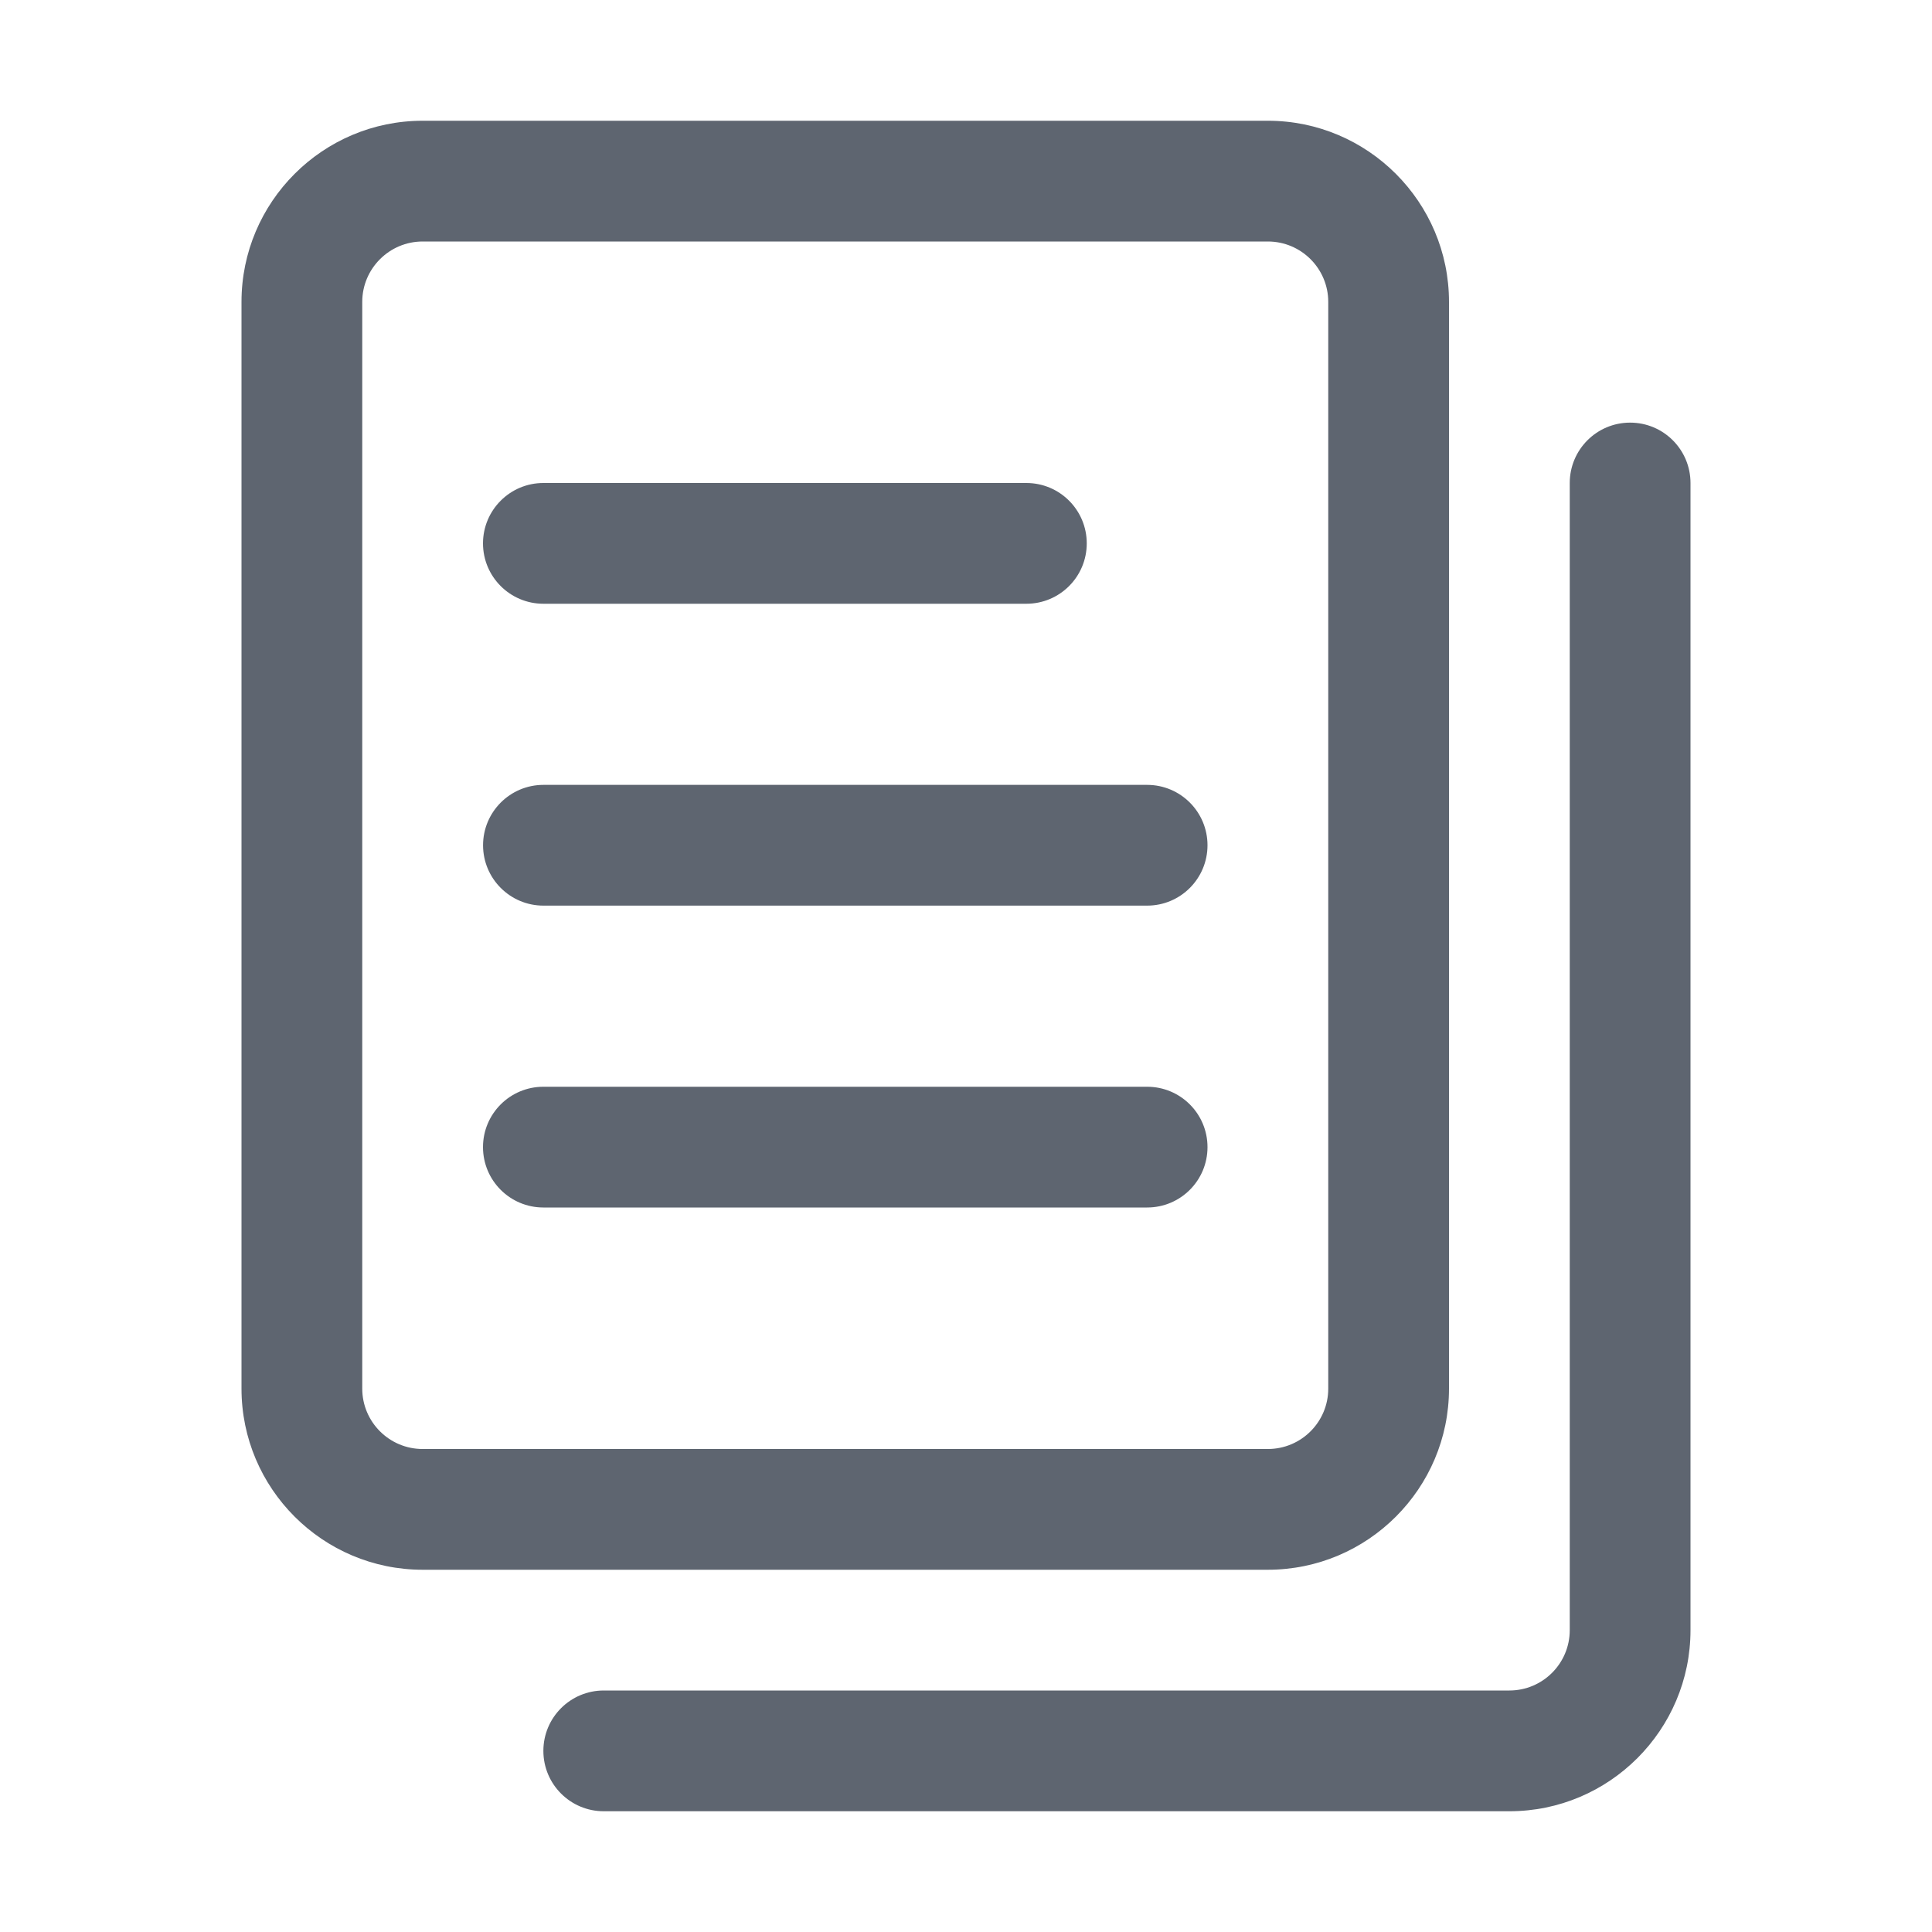
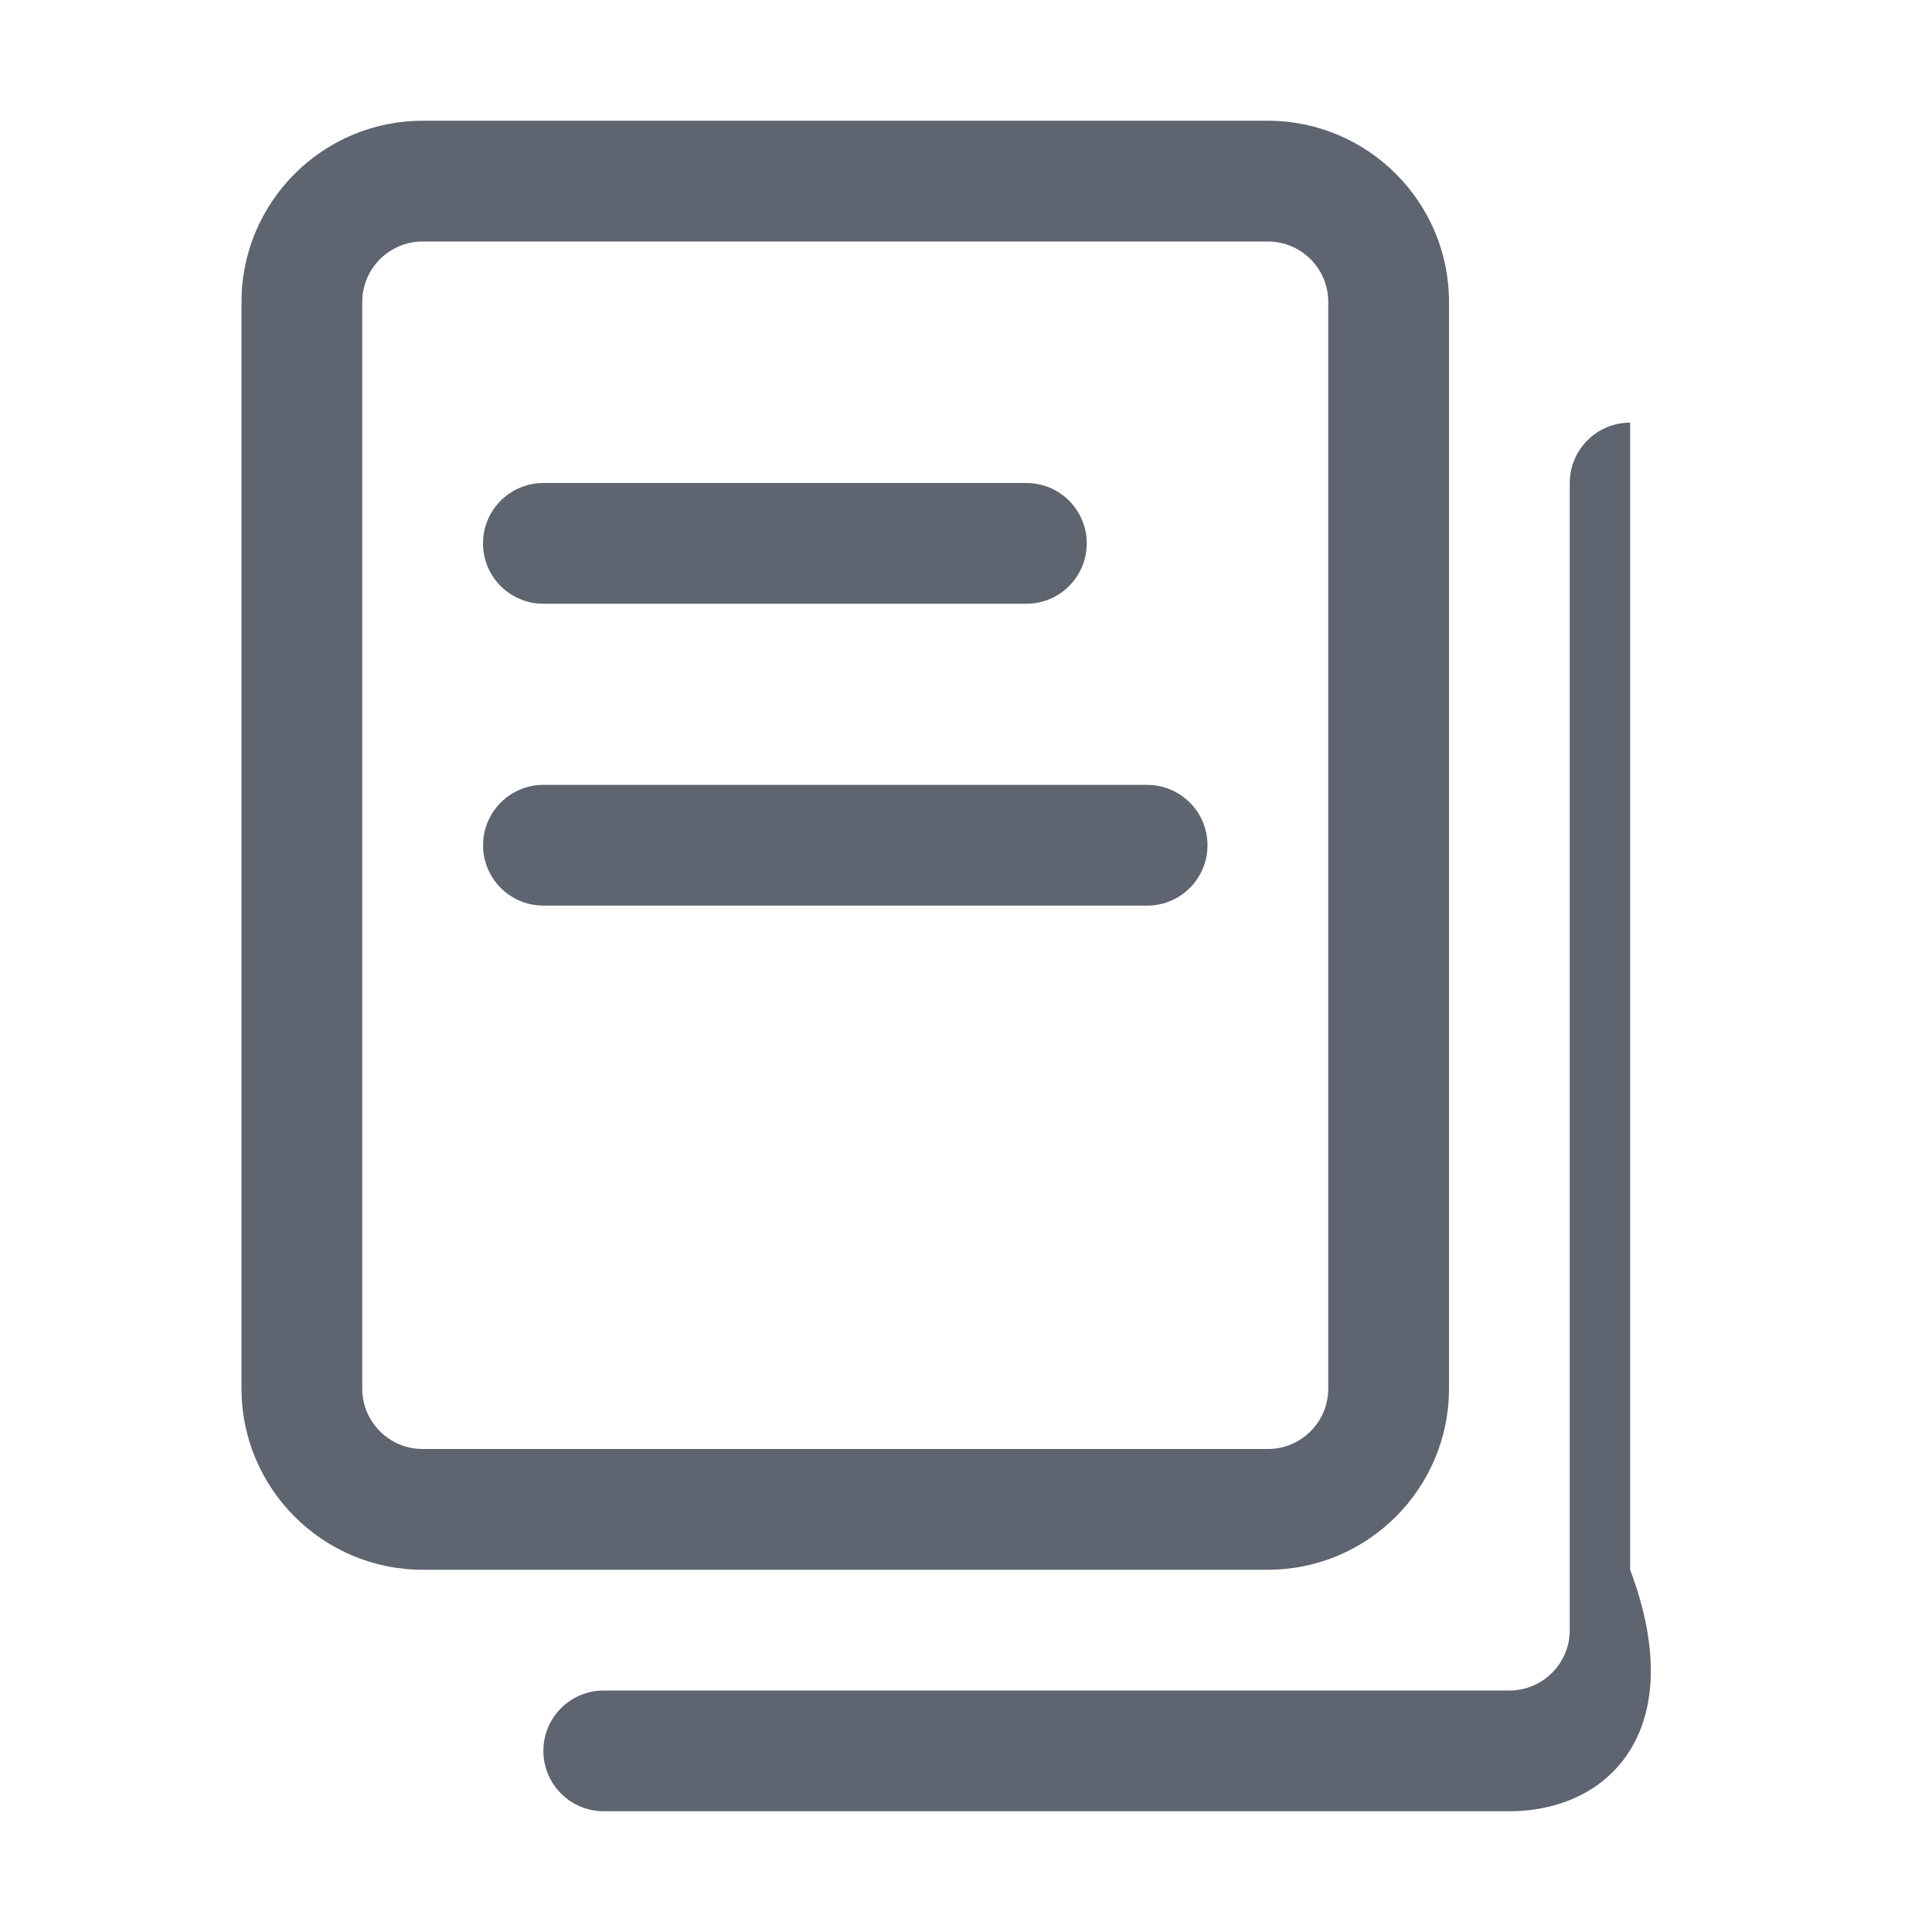
<svg xmlns="http://www.w3.org/2000/svg" t="1743135157226" class="icon" viewBox="0 0 1024 1024" version="1.1" p-id="4353" width="128" height="128">
  <path d="M672 832 224 832c-52.928 0-96-43.072-96-96L128 160c0-52.928 43.072-96 96-96l448 0c52.928 0 96 43.072 96 96l0 576C768 788.928 724.928 832 672 832zM224 128C206.368 128 192 142.368 192 160l0 576c0 17.664 14.368 32 32 32l448 0c17.664 0 32-14.336 32-32L704 160c0-17.632-14.336-32-32-32L224 128z" fill="#5E6570" p-id="4354" />
-   <path d="M800 960 320 960c-17.664 0-32-14.304-32-32s14.336-32 32-32l480 0c17.664 0 32-14.336 32-32L832 256c0-17.664 14.304-32 32-32s32 14.336 32 32l0 608C896 916.928 852.928 960 800 960z" fill="#5E6570" p-id="4355" />
+   <path d="M800 960 320 960c-17.664 0-32-14.304-32-32s14.336-32 32-32l480 0c17.664 0 32-14.336 32-32L832 256c0-17.664 14.304-32 32-32l0 608C896 916.928 852.928 960 800 960z" fill="#5E6570" p-id="4355" />
  <path d="M544 320 288 320c-17.664 0-32-14.336-32-32s14.336-32 32-32l256 0c17.696 0 32 14.336 32 32S561.696 320 544 320z" fill="#5E6570" p-id="4356" />
  <path d="M608 480 288.032 480c-17.664 0-32-14.336-32-32s14.336-32 32-32L608 416c17.696 0 32 14.336 32 32S625.696 480 608 480z" fill="#5E6570" p-id="4357" />
-   <path d="M608 640 288 640c-17.664 0-32-14.304-32-32s14.336-32 32-32l320 0c17.696 0 32 14.304 32 32S625.696 640 608 640z" fill="#5E6570" p-id="4358" />
</svg>